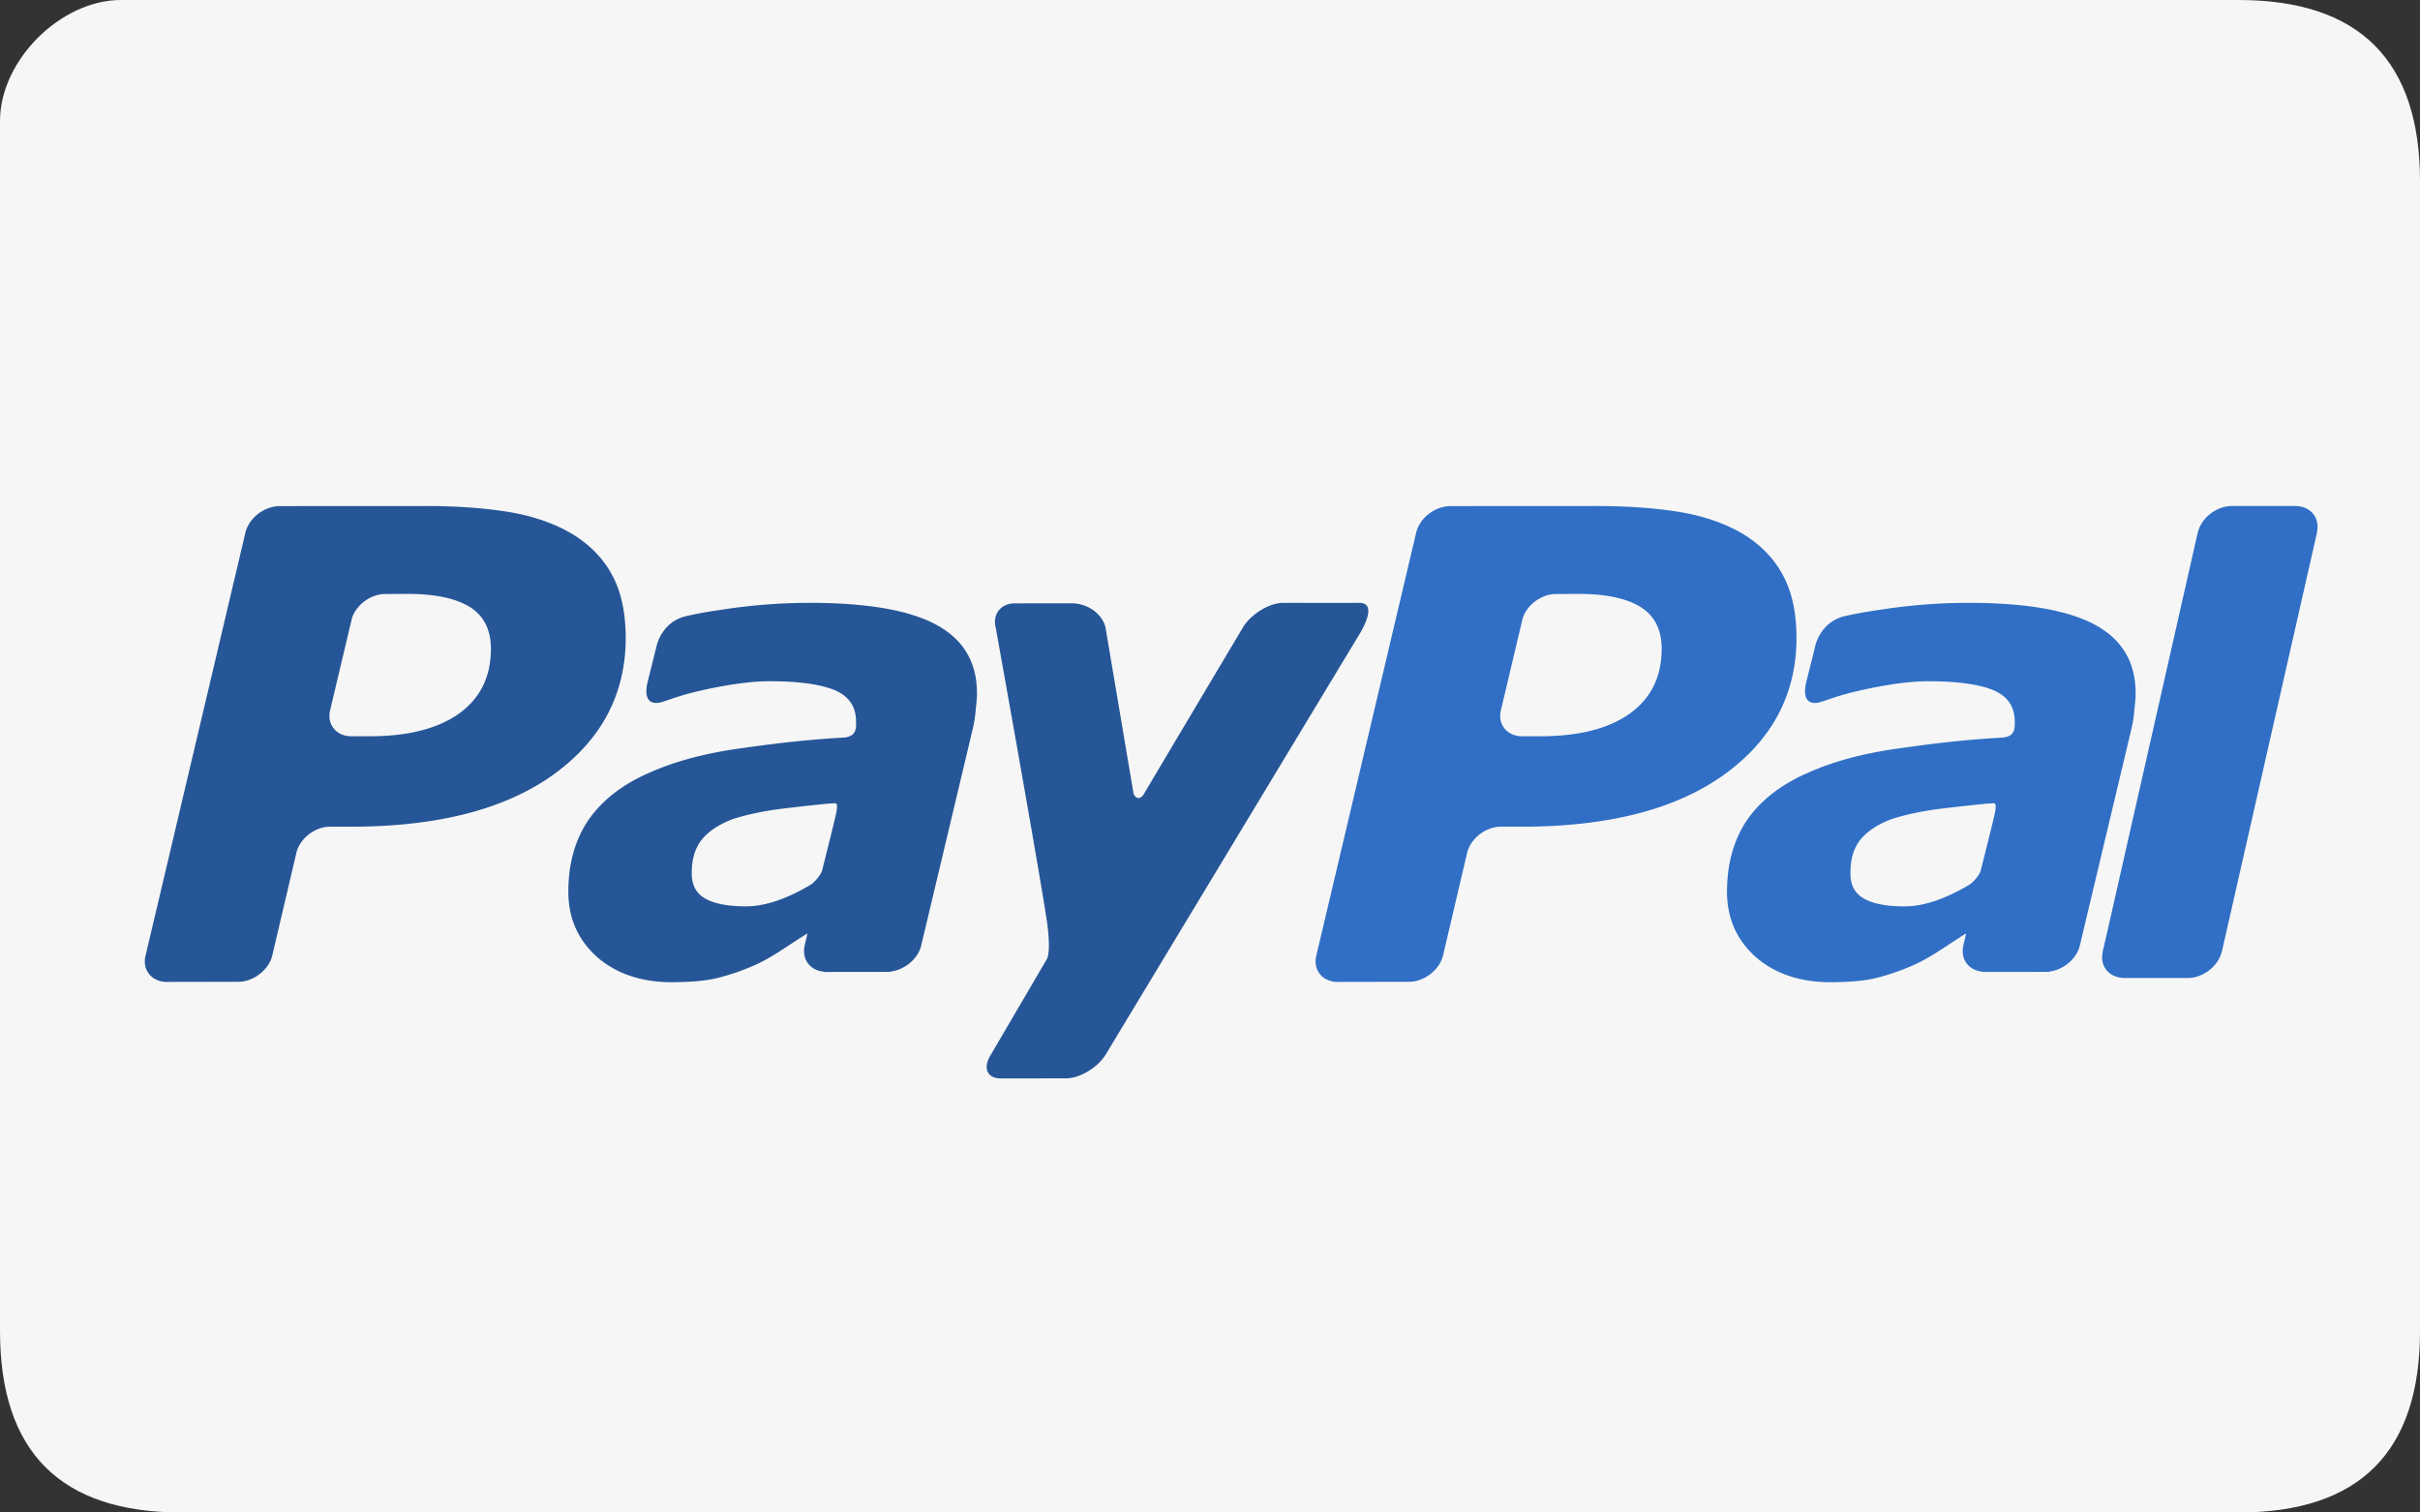
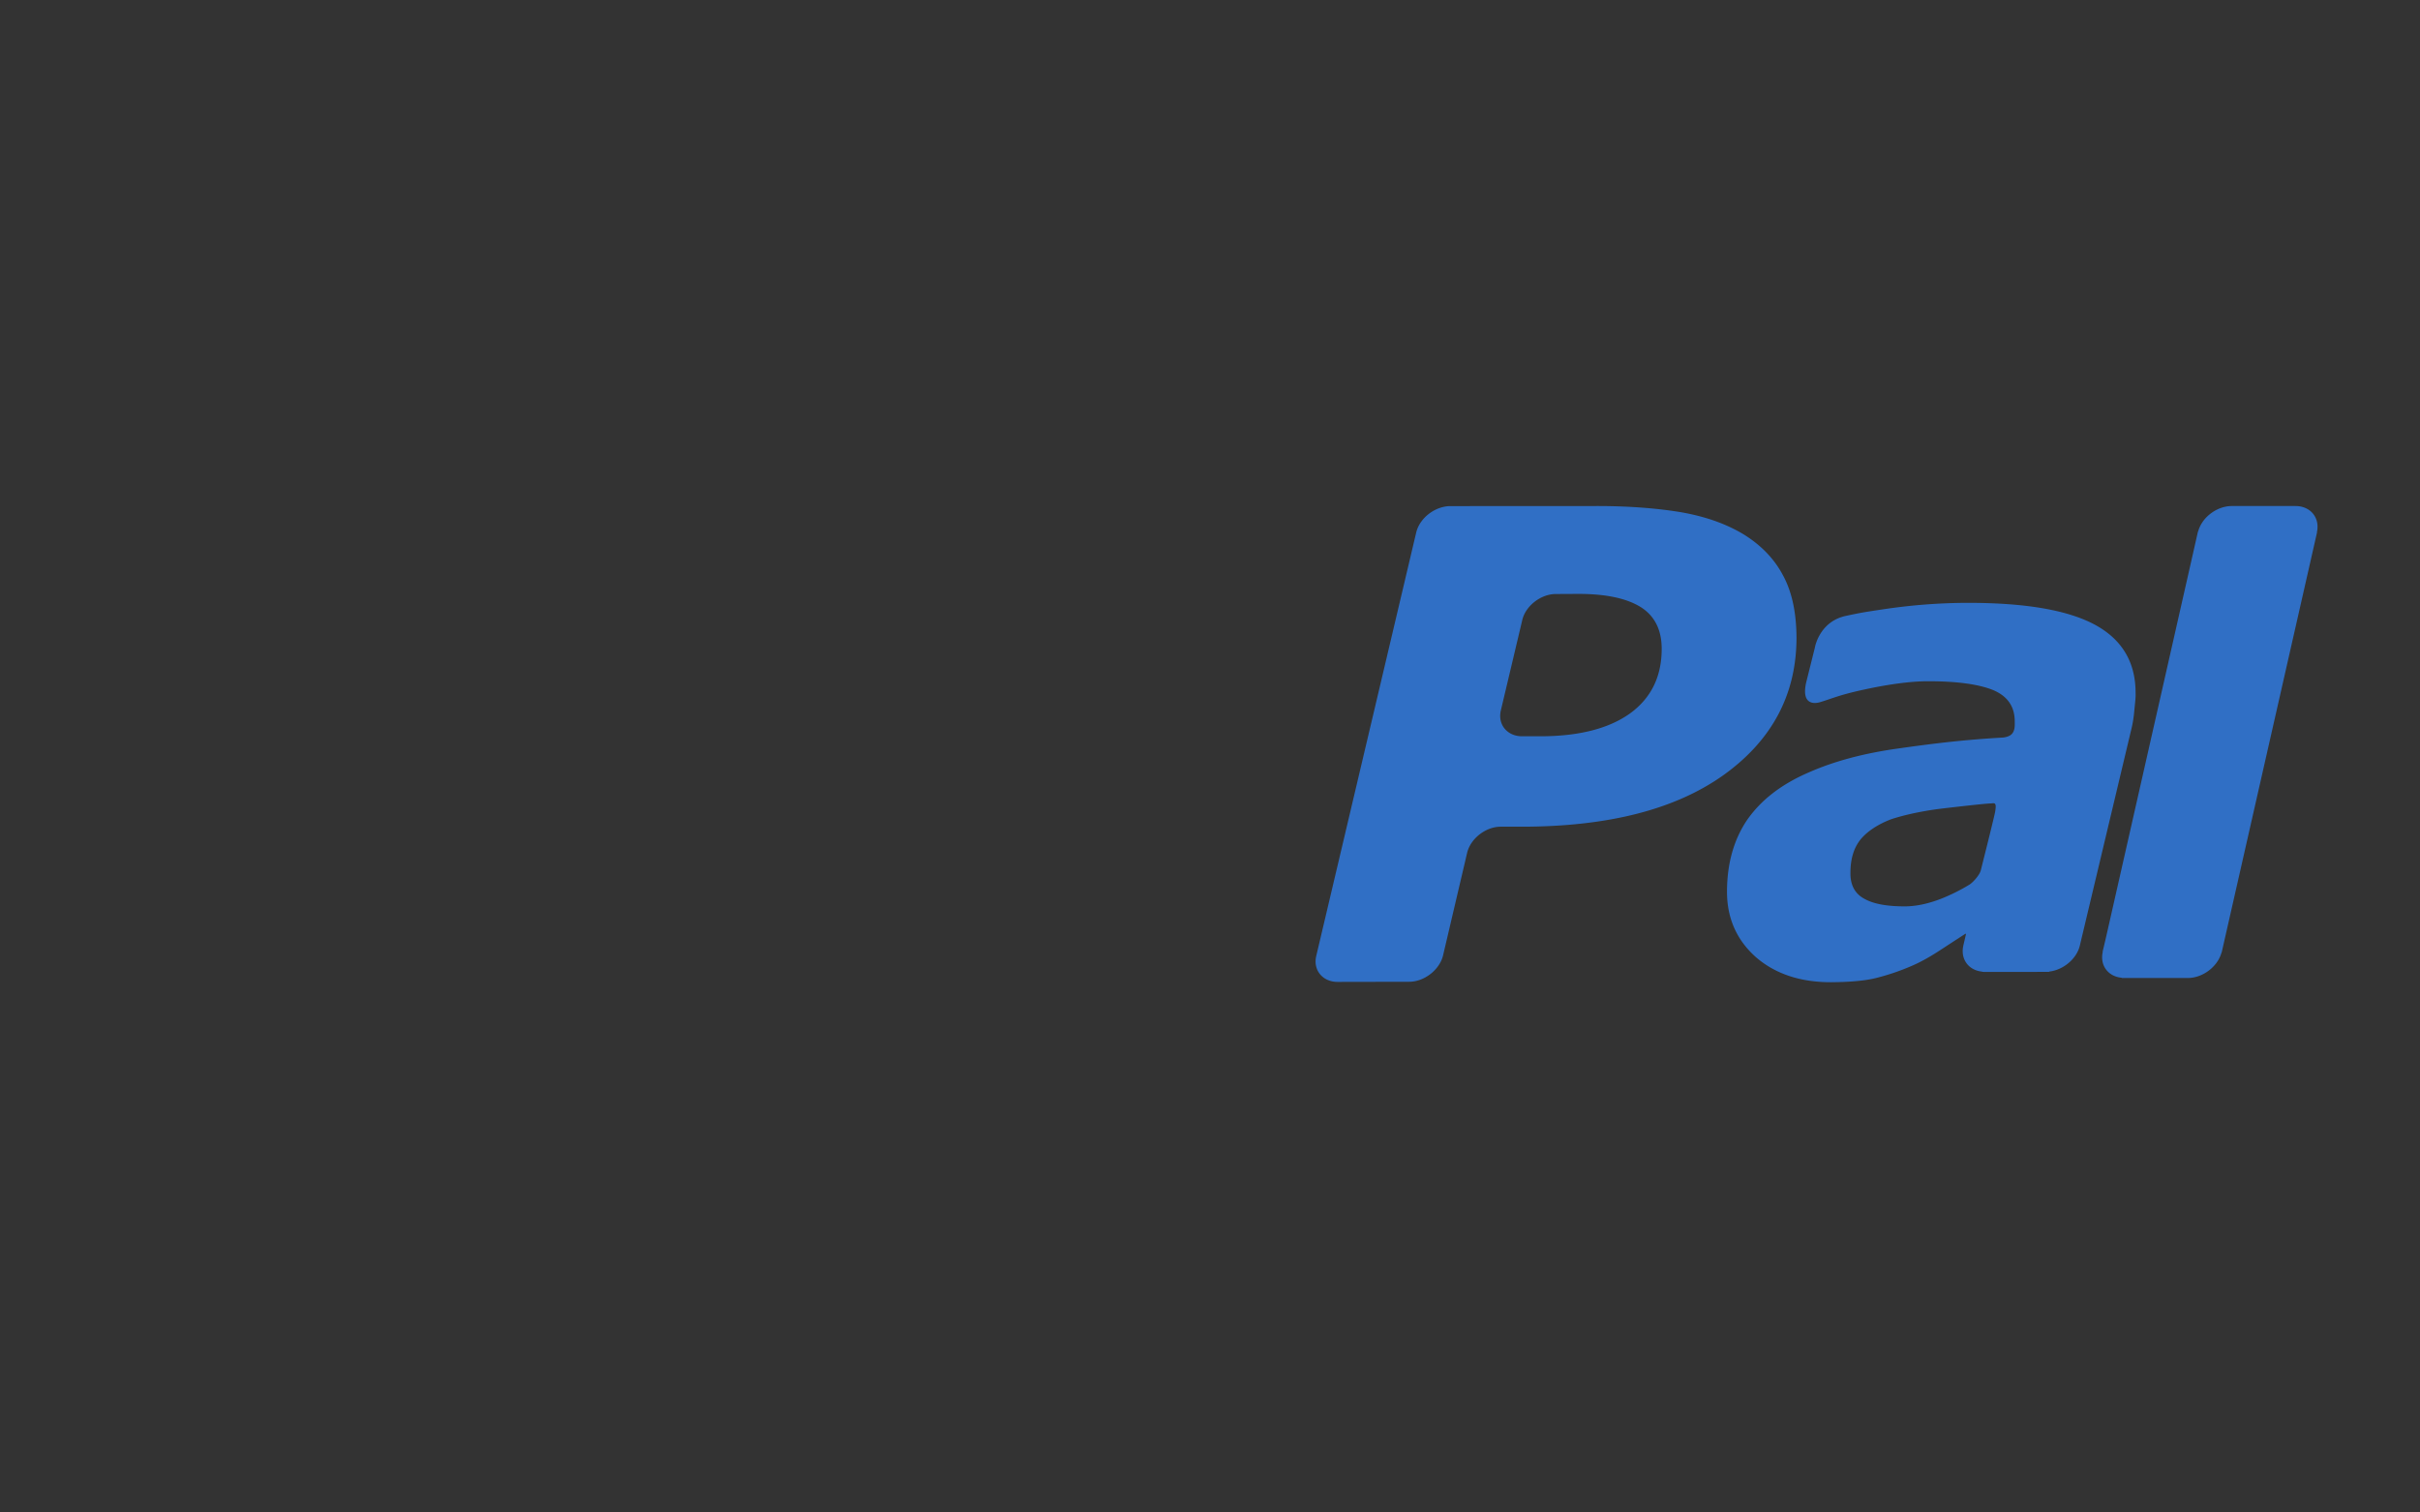
<svg xmlns="http://www.w3.org/2000/svg" width="160" height="100">
  <rect width="100%" height="100%" fill="#333333" stroke="none" />
  <g fill="none" fill-rule="evenodd">
-     <path fill="#F6F6F6" d="M148 0H8C4 0 0 4 0 8v80q0 12 12 12h136q12 0 12-12V12q0-12-12-12m0 0" />
    <path fill="#306FC5" d="M151.765 33.457h-4.209c-.962 0-1.938.717-2.21 1.63-.011.036-.03.072-.039.11l-.274 1.214-5.77 25.463c-.133.576-.222.951-.249 1.049l.011.014c-.2.89.35 1.626 1.252 1.708l.012.017h4.36c.955 0 1.925-.71 2.206-1.61.013-.045.034-.085.045-.13l6.293-27.726-.01-.004c.215-.948-.413-1.735-1.418-1.735M130.22 58.483q-.875.534-1.843.923c-.867.34-1.689.52-2.45.52-1.166 0-2.063-.161-2.669-.505-.607-.326-.925-.892-.915-1.703 0-.936.222-1.663.681-2.232.463-.548 1.15-.99 2.003-1.318.848-.28 1.89-.51 3.095-.676 1.07-.131 3.186-.369 3.457-.37.27-.003.45-.148.33.555-.054.305-.665 2.747-.945 3.858-.081.333-.536.818-.744.948 0 0 .208-.13 0 0m8.306-17.167c-1.783-.969-4.57-1.458-8.386-1.458q-2.831.002-5.685.435c-1.397.208-1.54.242-2.408.426-1.785.378-2.06 2.118-2.06 2.118l-.573 2.295c-.325 1.468.533 1.408.916 1.294.78-.23 1.202-.457 2.792-.807 1.52-.336 3.125-.587 4.406-.577 1.879 0 3.308.2 4.257.586.95.404 1.421 1.09 1.421 2.074.003.233.01.454-.077.647-.078.18-.228.353-.678.413-2.681.155-4.606.393-6.923.722-2.287.314-4.288.85-5.961 1.595-1.783.77-3.117 1.8-4.037 3.106q-1.343 1.966-1.348 4.773c0 1.768.653 3.21 1.916 4.33 1.278 1.106 2.94 1.653 4.952 1.653q1.886-.012 2.945-.268a15 15 0 0 0 2.263-.754c.6-.245 1.249-.598 1.933-1.042.685-.445 1.16-.76 1.768-1.149l.022.037-.17.736c-.002.007-.012.01-.012.017l.006.014c-.196.886.35 1.623 1.252 1.71l.011.016h.08l.003.003c.599 0 2.653 0 3.613-.003h.67c.044 0 .049-.013.066-.023.92-.11 1.803-.84 2.01-1.717l3.429-14.407q.12-.507.178-1.18c.043-.455.094-.83.079-1.1.007-2.04-.892-3.546-2.67-4.515m-20.645-3.282c-.585-1.108-1.468-2-2.585-2.695-1.145-.694-2.506-1.177-4.082-1.46-1.558-.265-3.41-.417-5.522-.422l-9.821.005c-1.012.017-2.004.79-2.237 1.742L87.03 63.182c-.24.95.416 1.743 1.41 1.738l4.712-.009c1 .009 2.018-.778 2.254-1.73l1.593-6.789c.223-.951 1.24-1.748 2.255-1.734h1.34c5.748 0 10.205-1.15 13.396-3.44 3.184-2.3 4.787-5.317 4.787-9.07-.01-1.638-.297-3.019-.896-4.114m-10.132 9.15q-2.11 1.496-5.922 1.496h-1.168c-1.01.012-1.663-.784-1.423-1.737l1.408-5.939c.21-.939 1.236-1.738 2.232-1.73l1.543-.008c1.801.008 3.149.301 4.08.885.915.59 1.358 1.505 1.365 2.725.004 1.86-.702 3.29-2.115 4.309" />
-     <path fill="#265697" d="M84.836 39.858c-.895 0-2.068.709-2.623 1.565 0 0-5.982 10.046-6.57 11.05-.32.54-.643.197-.697-.004-.043-.244-1.854-10.98-1.854-10.98-.203-.864-1.125-1.606-2.278-1.602l-3.73.005c-.9 0-1.46.706-1.26 1.558 0 0 2.851 15.831 3.407 19.555.278 2.059-.028 2.424-.028 2.424l-3.697 6.314c-.541.856-.245 1.557.65 1.557l4.323-.003c.895 0 2.08-.698 2.613-1.556l16.63-27.55s1.59-2.353.124-2.333c-1 .013-5.01 0-5.01 0M53.614 58.483c-.583.357-1.197.661-1.842.923-.867.339-1.693.518-2.45.518-1.164 0-2.063-.161-2.67-.503-.607-.327-.926-.893-.916-1.705 0-.934.224-1.662.683-2.23.463-.55 1.148-.992 2-1.32.85-.281 1.896-.509 3.096-.674 1.07-.131 3.19-.368 3.46-.372.268 0 .448-.147.328.555-.053.305-.664 2.75-.945 3.86-.084.333-.539.818-.744.948 0 0 .205-.13 0 0m8.306-17.168c-1.782-.969-4.57-1.457-8.385-1.457a38 38 0 0 0-5.686.434c-1.399.207-1.54.242-2.408.426-1.785.38-2.06 2.118-2.06 2.118l-.573 2.296c-.324 1.468.535 1.407.917 1.293.777-.229 1.202-.456 2.792-.808 1.517-.334 3.125-.585 4.404-.576 1.88 0 3.308.2 4.258.585.95.404 1.419 1.093 1.419 2.075.006.234.011.455-.073.646-.08.182-.232.355-.68.413-2.68.158-4.603.395-6.925.724-2.287.314-4.287.85-5.96 1.594-1.784.77-3.116 1.802-4.034 3.107-.899 1.312-1.348 2.9-1.35 4.773 0 1.767.654 3.21 1.916 4.33 1.279 1.105 2.94 1.653 4.95 1.653q1.887-.013 2.948-.268a15 15 0 0 0 2.26-.754c.603-.245 1.25-.6 1.935-1.043.683-.444 1.16-.76 1.77-1.148l.02.036-.171.735c-.002.007-.011.012-.011.02l.007.012c-.196.888.35 1.624 1.252 1.71l.01.017h.08l.002.005 3.612-.005h.671c.045 0 .052-.015.066-.024.923-.113 1.802-.842 2.012-1.715l3.428-14.408c.078-.339.14-.73.176-1.18.045-.457.095-.83.082-1.1.007-2.04-.894-3.547-2.67-4.516m-21.444-3.281c-.585-1.108-1.469-2-2.586-2.695-1.145-.694-2.506-1.177-4.082-1.46-1.558-.265-3.41-.417-5.522-.422l-9.821.005c-1.011.017-2.004.79-2.237 1.742L9.624 63.182c-.24.95.416 1.743 1.41 1.738l4.712-.009c1 .009 2.018-.778 2.254-1.73l1.593-6.789c.223-.951 1.24-1.748 2.255-1.734h1.34c5.748 0 10.205-1.15 13.397-3.44 3.183-2.3 4.786-5.317 4.786-9.07-.01-1.638-.297-3.019-.895-4.114m-10.133 9.15q-2.11 1.496-5.921 1.496h-1.169c-1.01.012-1.663-.784-1.423-1.737l1.408-5.939c.21-.939 1.236-1.738 2.232-1.73l1.543-.008c1.802.008 3.15.301 4.08.885.915.59 1.358 1.505 1.365 2.725.004 1.86-.702 3.29-2.115 4.309" />
  </g>
</svg>